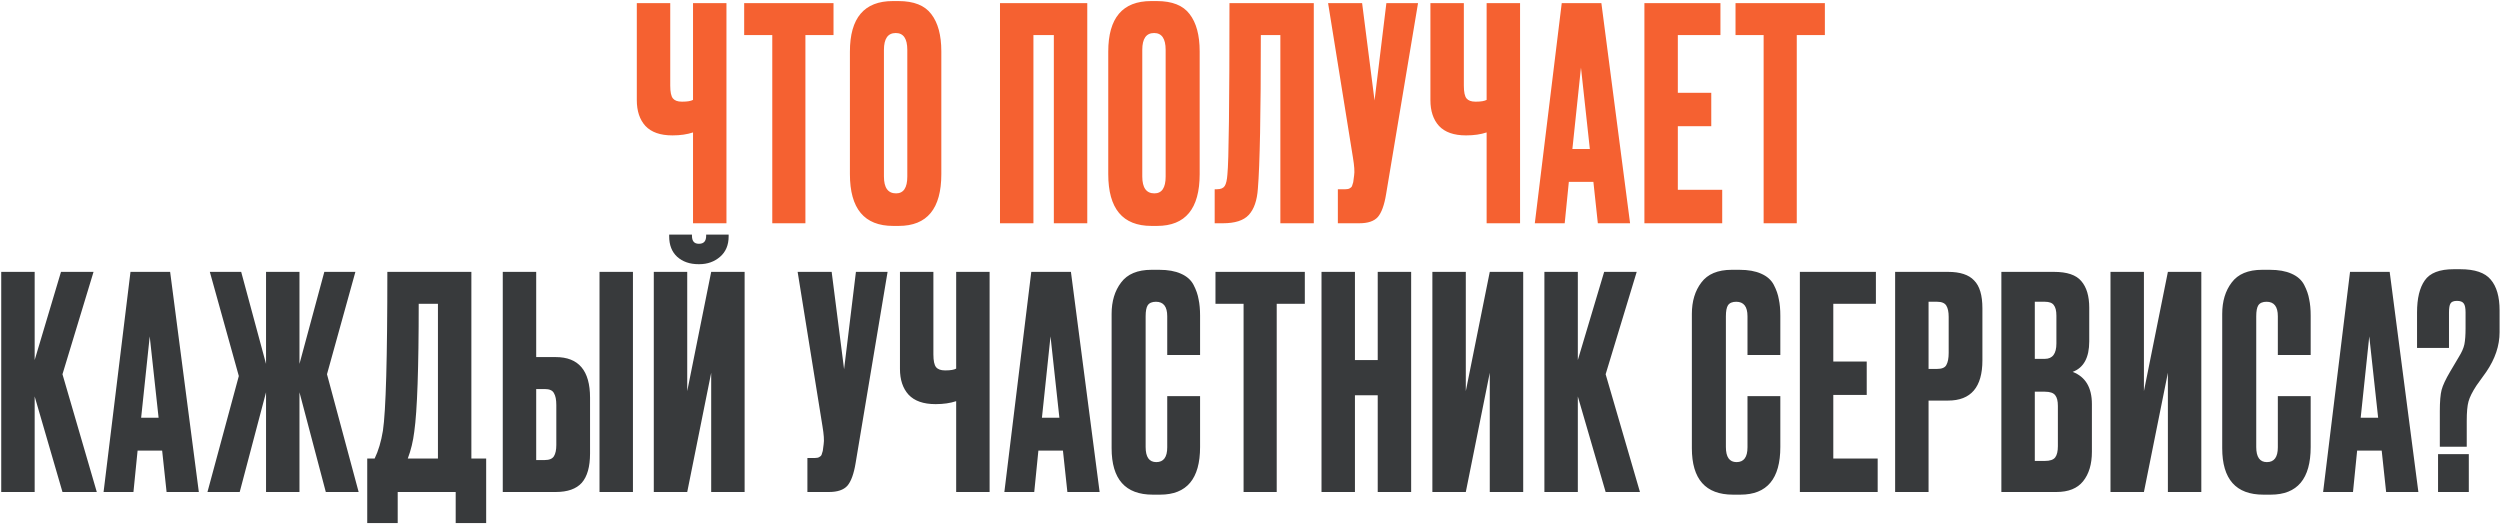
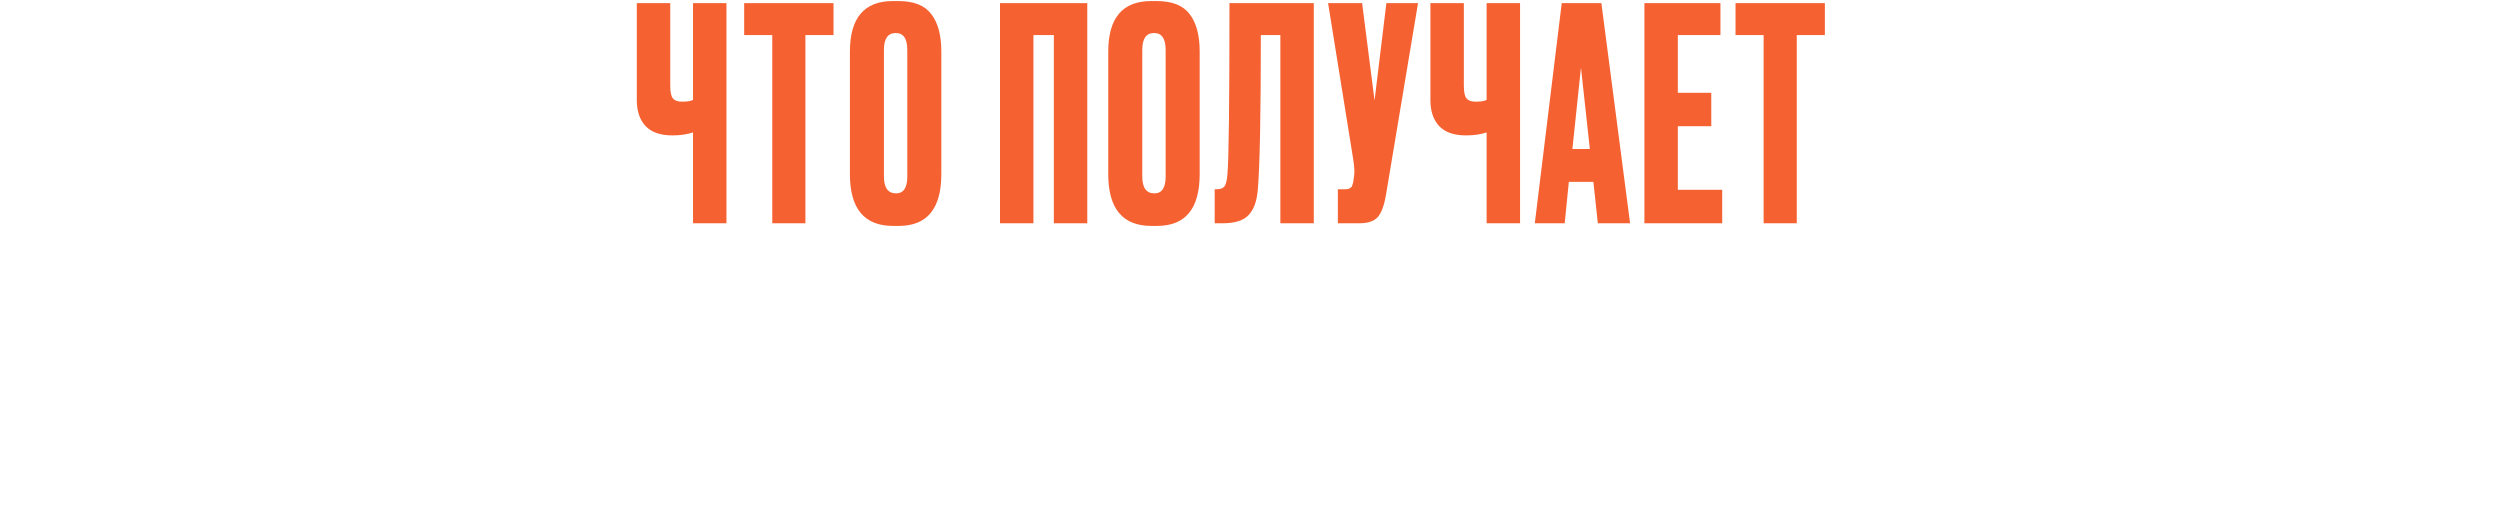
<svg xmlns="http://www.w3.org/2000/svg" width="1014" height="213" viewBox="0 0 1014 213" fill="none">
  <path d="M281.09 90.553V53.713C278.69 54.513 275.93 54.913 272.81 54.913H272.69C267.81 54.913 264.17 53.633 261.77 51.073C259.45 48.513 258.29 45.033 258.29 40.633V1.273H271.85V34.753C271.85 37.313 272.21 39.033 272.93 39.913C273.65 40.793 274.85 41.233 276.53 41.233H276.77C278.77 41.233 280.21 40.993 281.09 40.513V1.273H294.65V90.553H281.09ZM301.834 1.273H338.074V14.233H326.674V90.553H313.234V14.233H301.834V1.273ZM381.803 20.833V70.633C381.803 84.633 376.043 91.633 364.523 91.633H362.243C350.563 91.633 344.723 84.633 344.723 70.633V20.953C344.723 7.273 350.523 0.433 362.123 0.433H364.403C370.643 0.433 375.083 2.193 377.723 5.713C380.443 9.233 381.803 14.273 381.803 20.833ZM368.003 71.593V20.233C368.003 15.673 366.443 13.393 363.323 13.393C360.123 13.393 358.523 15.673 358.523 20.233V71.593C358.523 76.153 360.163 78.433 363.443 78.433C366.483 78.433 368.003 76.153 368.003 71.593ZM405.597 90.553V1.273H440.997V90.553H427.437V14.233H419.157V90.553H405.597ZM486.587 20.833V70.633C486.587 84.633 480.827 91.633 469.307 91.633H467.027C455.347 91.633 449.507 84.633 449.507 70.633V20.953C449.507 7.273 455.307 0.433 466.907 0.433H469.187C475.427 0.433 479.867 2.193 482.507 5.713C485.227 9.233 486.587 14.273 486.587 20.833ZM472.787 71.593V20.233C472.787 15.673 471.227 13.393 468.107 13.393C464.907 13.393 463.307 15.673 463.307 20.233V71.593C463.307 76.153 464.947 78.433 468.227 78.433C471.267 78.433 472.787 76.153 472.787 71.593ZM519.314 90.553V14.233H511.394C511.394 46.153 510.994 66.913 510.194 76.513C509.874 81.313 508.634 84.873 506.474 87.193C504.394 89.433 500.914 90.553 496.034 90.553H492.674V76.753H493.634C495.154 76.753 496.194 76.313 496.754 75.433C497.314 74.553 497.674 72.993 497.834 70.753C498.394 65.393 498.674 42.233 498.674 1.273H532.874V90.553H519.314ZM575.154 1.273L562.194 78.793C561.474 83.193 560.354 86.273 558.834 88.033C557.314 89.713 554.834 90.553 551.394 90.553H542.634V76.753H545.754C546.474 76.753 547.034 76.633 547.434 76.393C547.914 76.153 548.234 75.833 548.394 75.433C548.554 75.033 548.714 74.513 548.874 73.873L549.234 71.113C549.474 69.673 549.314 67.273 548.754 63.913L538.674 1.273H552.474L557.514 40.753L562.314 1.273H575.154ZM602.976 90.553V53.713C600.576 54.513 597.816 54.913 594.696 54.913H594.576C589.696 54.913 586.056 53.633 583.656 51.073C581.336 48.513 580.176 45.033 580.176 40.633V1.273H593.736V34.753C593.736 37.313 594.096 39.033 594.816 39.913C595.536 40.793 596.736 41.233 598.416 41.233H598.656C600.656 41.233 602.096 40.993 602.976 40.513V1.273H616.536V90.553H602.976ZM648.08 90.553L646.28 73.753H636.32L634.64 90.553H622.52L633.44 1.273H649.52L661.16 90.553H648.08ZM641.24 27.433L637.76 60.433H644.84L641.24 27.433ZM666.969 1.273H697.809V14.233H680.529V37.633H694.089V51.193H680.529V76.993H698.529V90.553H666.969V1.273ZM703.928 1.273H740.168V14.233H728.768V90.553H715.328V14.233H703.928V1.273Z" fill="#F56131" />
-   <path d="M25.339 199.553L14.059 160.793V199.553H0.499V110.273H14.059V146.033L24.739 110.273H37.939L25.339 151.793L39.259 199.553H25.339ZM67.566 199.553L65.766 182.753H55.806L54.126 199.553H42.006L52.926 110.273H69.006L80.646 199.553H67.566ZM60.726 136.433L57.246 169.433H64.326L60.726 136.433ZM107.906 199.553V159.113L97.226 199.553H84.146L96.866 152.513L85.106 110.273H97.826L107.906 147.593V110.273H121.466V147.593L131.546 110.273H144.146L132.626 151.793L145.466 199.553H132.146L121.466 159.113V199.553H107.906ZM184.829 212.153V199.553H161.309V212.153H148.949V185.993H151.949C153.469 182.873 154.589 179.113 155.309 174.713C156.509 166.713 157.109 145.233 157.109 110.273H191.189V185.993H197.189V212.153H184.829ZM168.029 175.073C167.549 178.993 166.669 182.633 165.389 185.993H177.629V123.233H169.829C169.829 149.313 169.229 166.593 168.029 175.073ZM217.482 144.833H225.402C234.682 144.833 239.322 150.313 239.322 161.273V183.953C239.322 189.313 238.202 193.273 235.962 195.833C233.722 198.313 230.202 199.553 225.402 199.553H203.922V110.273H217.482V144.833ZM217.482 186.593H220.962C222.802 186.593 224.042 186.073 224.682 185.033C225.322 183.993 225.642 182.473 225.642 180.473V164.273C225.642 162.113 225.322 160.513 224.682 159.473C224.122 158.353 222.882 157.793 220.962 157.793H217.482V186.593ZM256.722 110.273V199.553H243.162V110.273H256.722ZM288.459 199.553V151.193L278.739 199.553H265.179V110.273H278.739V158.633L288.459 110.273H302.019V199.553H288.459ZM283.659 107.153H283.299C279.779 107.153 276.899 106.153 274.659 104.153C272.499 102.153 271.419 99.393 271.419 95.873V95.153H280.659V95.633C280.659 97.793 281.579 98.873 283.419 98.873H283.539C285.459 98.873 286.419 97.793 286.419 95.633V95.153H295.539V95.873C295.539 99.393 294.379 102.153 292.059 104.153C289.739 106.153 286.939 107.153 283.659 107.153ZM360.002 110.273L347.042 187.793C346.322 192.193 345.202 195.273 343.682 197.033C342.162 198.713 339.682 199.553 336.242 199.553H327.482V185.753H330.602C331.322 185.753 331.882 185.633 332.282 185.393C332.762 185.153 333.082 184.833 333.242 184.433C333.402 184.033 333.562 183.513 333.722 182.873L334.082 180.113C334.322 178.673 334.162 176.273 333.602 172.913L323.522 110.273H337.322L342.362 149.753L347.162 110.273H360.002ZM387.824 199.553V162.713C385.424 163.513 382.664 163.913 379.544 163.913H379.424C374.544 163.913 370.904 162.633 368.504 160.073C366.184 157.513 365.024 154.033 365.024 149.633V110.273H378.584V143.753C378.584 146.313 378.944 148.033 379.664 148.913C380.384 149.793 381.584 150.233 383.264 150.233H383.504C385.504 150.233 386.944 149.993 387.824 149.513V110.273H401.384V199.553H387.824ZM432.928 199.553L431.128 182.753H421.168L419.488 199.553H407.368L418.288 110.273H434.368L446.008 199.553H432.928ZM426.088 136.433L422.608 169.433H429.688L426.088 136.433ZM473.431 181.433V160.673H486.751V181.313C486.751 194.193 481.351 200.633 470.551 200.633H467.551C456.431 200.633 450.871 194.353 450.871 181.793V127.313C450.871 122.193 452.151 117.953 454.711 114.593C457.271 111.153 461.391 109.433 467.071 109.433H470.191C473.711 109.433 476.631 109.953 478.951 110.993C481.351 112.033 483.071 113.553 484.111 115.553C485.151 117.553 485.831 119.513 486.151 121.433C486.551 123.273 486.751 125.473 486.751 128.033V143.993H473.431V128.273C473.431 124.353 471.911 122.393 468.871 122.393C467.271 122.393 466.151 122.873 465.511 123.833C464.951 124.713 464.671 126.193 464.671 128.273V181.313C464.671 185.393 466.111 187.433 468.991 187.433C471.951 187.433 473.431 185.433 473.431 181.433ZM492.995 110.273H529.235V123.233H517.835V199.553H504.395V123.233H492.995V110.273ZM549.564 160.313V199.553H536.004V110.273H549.564V146.033H558.804V110.273H572.364V199.553H558.804V160.313H549.564ZM604.251 199.553V151.193L594.531 199.553H580.971V110.273H594.531V158.633L604.251 110.273H617.811V199.553H604.251ZM651.247 199.553L639.967 160.793V199.553H626.407V110.273H639.967V146.033L650.647 110.273H663.847L651.247 151.793L665.167 199.553H651.247ZM708.781 181.433V160.673H722.101V181.313C722.101 194.193 716.701 200.633 705.901 200.633H702.901C691.781 200.633 686.221 194.353 686.221 181.793V127.313C686.221 122.193 687.501 117.953 690.061 114.593C692.621 111.153 696.741 109.433 702.421 109.433H705.541C709.061 109.433 711.981 109.953 714.301 110.993C716.701 112.033 718.421 113.553 719.461 115.553C720.501 117.553 721.181 119.513 721.501 121.433C721.901 123.273 722.101 125.473 722.101 128.033V143.993H708.781V128.273C708.781 124.353 707.261 122.393 704.221 122.393C702.621 122.393 701.501 122.873 700.861 123.833C700.301 124.713 700.021 126.193 700.021 128.273V181.313C700.021 185.393 701.461 187.433 704.341 187.433C707.301 187.433 708.781 185.433 708.781 181.433ZM730.025 110.273H760.865V123.233H743.585V146.633H757.145V160.193H743.585V185.993H761.585V199.553H730.025V110.273ZM790.144 162.473H782.224V199.553H768.664V110.273H790.144C795.024 110.273 798.544 111.433 800.704 113.753C802.944 115.993 804.064 119.753 804.064 125.033V146.153C804.064 157.033 799.424 162.473 790.144 162.473ZM782.224 122.393V149.633H785.704C787.624 149.633 788.864 149.113 789.424 148.073C790.064 146.953 790.384 145.313 790.384 143.153V128.513C790.384 126.513 790.064 124.993 789.424 123.953C788.784 122.913 787.544 122.393 785.704 122.393H782.224ZM811.756 199.553V110.273H833.116C838.396 110.273 842.076 111.513 844.156 113.993C846.316 116.473 847.396 120.073 847.396 124.793V138.473C847.396 145.033 845.156 149.153 840.676 150.833C845.876 152.833 848.476 157.193 848.476 163.913V183.233C848.476 188.273 847.276 192.273 844.876 195.233C842.556 198.113 838.956 199.553 834.076 199.553H811.756ZM829.396 158.873H825.316V186.953H829.396C831.476 186.953 832.876 186.473 833.596 185.513C834.316 184.553 834.676 183.033 834.676 180.953V164.633C834.676 162.633 834.316 161.193 833.596 160.313C832.876 159.353 831.476 158.873 829.396 158.873ZM829.396 122.393H825.316V145.553H829.396C832.516 145.553 834.076 143.473 834.076 139.313V128.033C834.076 126.033 833.716 124.593 832.996 123.713C832.356 122.833 831.156 122.393 829.396 122.393ZM879.295 199.553V151.193L869.575 199.553H856.015V110.273H869.575V158.633L879.295 110.273H892.855V199.553H879.295ZM923.89 181.433V160.673H937.21V181.313C937.21 194.193 931.81 200.633 921.01 200.633H918.01C906.89 200.633 901.33 194.353 901.33 181.793V127.313C901.33 122.193 902.61 117.953 905.17 114.593C907.73 111.153 911.85 109.433 917.53 109.433H920.65C924.17 109.433 927.09 109.953 929.41 110.993C931.81 112.033 933.53 113.553 934.57 115.553C935.61 117.553 936.29 119.513 936.61 121.433C937.01 123.273 937.21 125.473 937.21 128.033V143.993H923.89V128.273C923.89 124.353 922.37 122.393 919.33 122.393C917.73 122.393 916.61 122.873 915.97 123.833C915.41 124.713 915.13 126.193 915.13 128.273V181.313C915.13 185.393 916.57 187.433 919.45 187.433C922.41 187.433 923.89 185.433 923.89 181.433ZM967.814 199.553L966.014 182.753H956.054L954.374 199.553H942.254L953.174 110.273H969.254L980.894 199.553H967.814ZM960.974 136.433L957.494 169.433H964.574L960.974 136.433ZM1000.51 181.193H989.592V166.793C989.592 162.873 989.832 159.993 990.312 158.153C990.792 156.313 991.952 153.833 993.792 150.713L997.272 144.833C998.472 142.913 999.232 141.193 999.552 139.673C999.872 138.073 1000.03 135.913 1000.03 133.193V126.713C1000.03 124.953 999.792 123.753 999.312 123.113C998.832 122.393 997.912 122.033 996.552 122.033C995.192 122.033 994.312 122.393 993.912 123.113C993.512 123.753 993.312 124.953 993.312 126.713V141.113H980.352V126.713C980.352 121.033 981.392 116.713 983.472 113.753C985.552 110.713 989.472 109.193 995.232 109.193H997.872C1003.79 109.193 1007.91 110.593 1010.23 113.393C1012.63 116.193 1013.83 120.353 1013.83 125.873V134.753C1013.83 140.193 1012.03 145.553 1008.43 150.833L1004.47 156.353C1002.79 158.913 1001.71 161.073 1001.23 162.833C1000.75 164.513 1000.51 167.153 1000.51 170.753V181.193ZM1001.35 184.193V199.553H988.872V184.193H1001.35Z" fill="#383A3C" />
</svg>